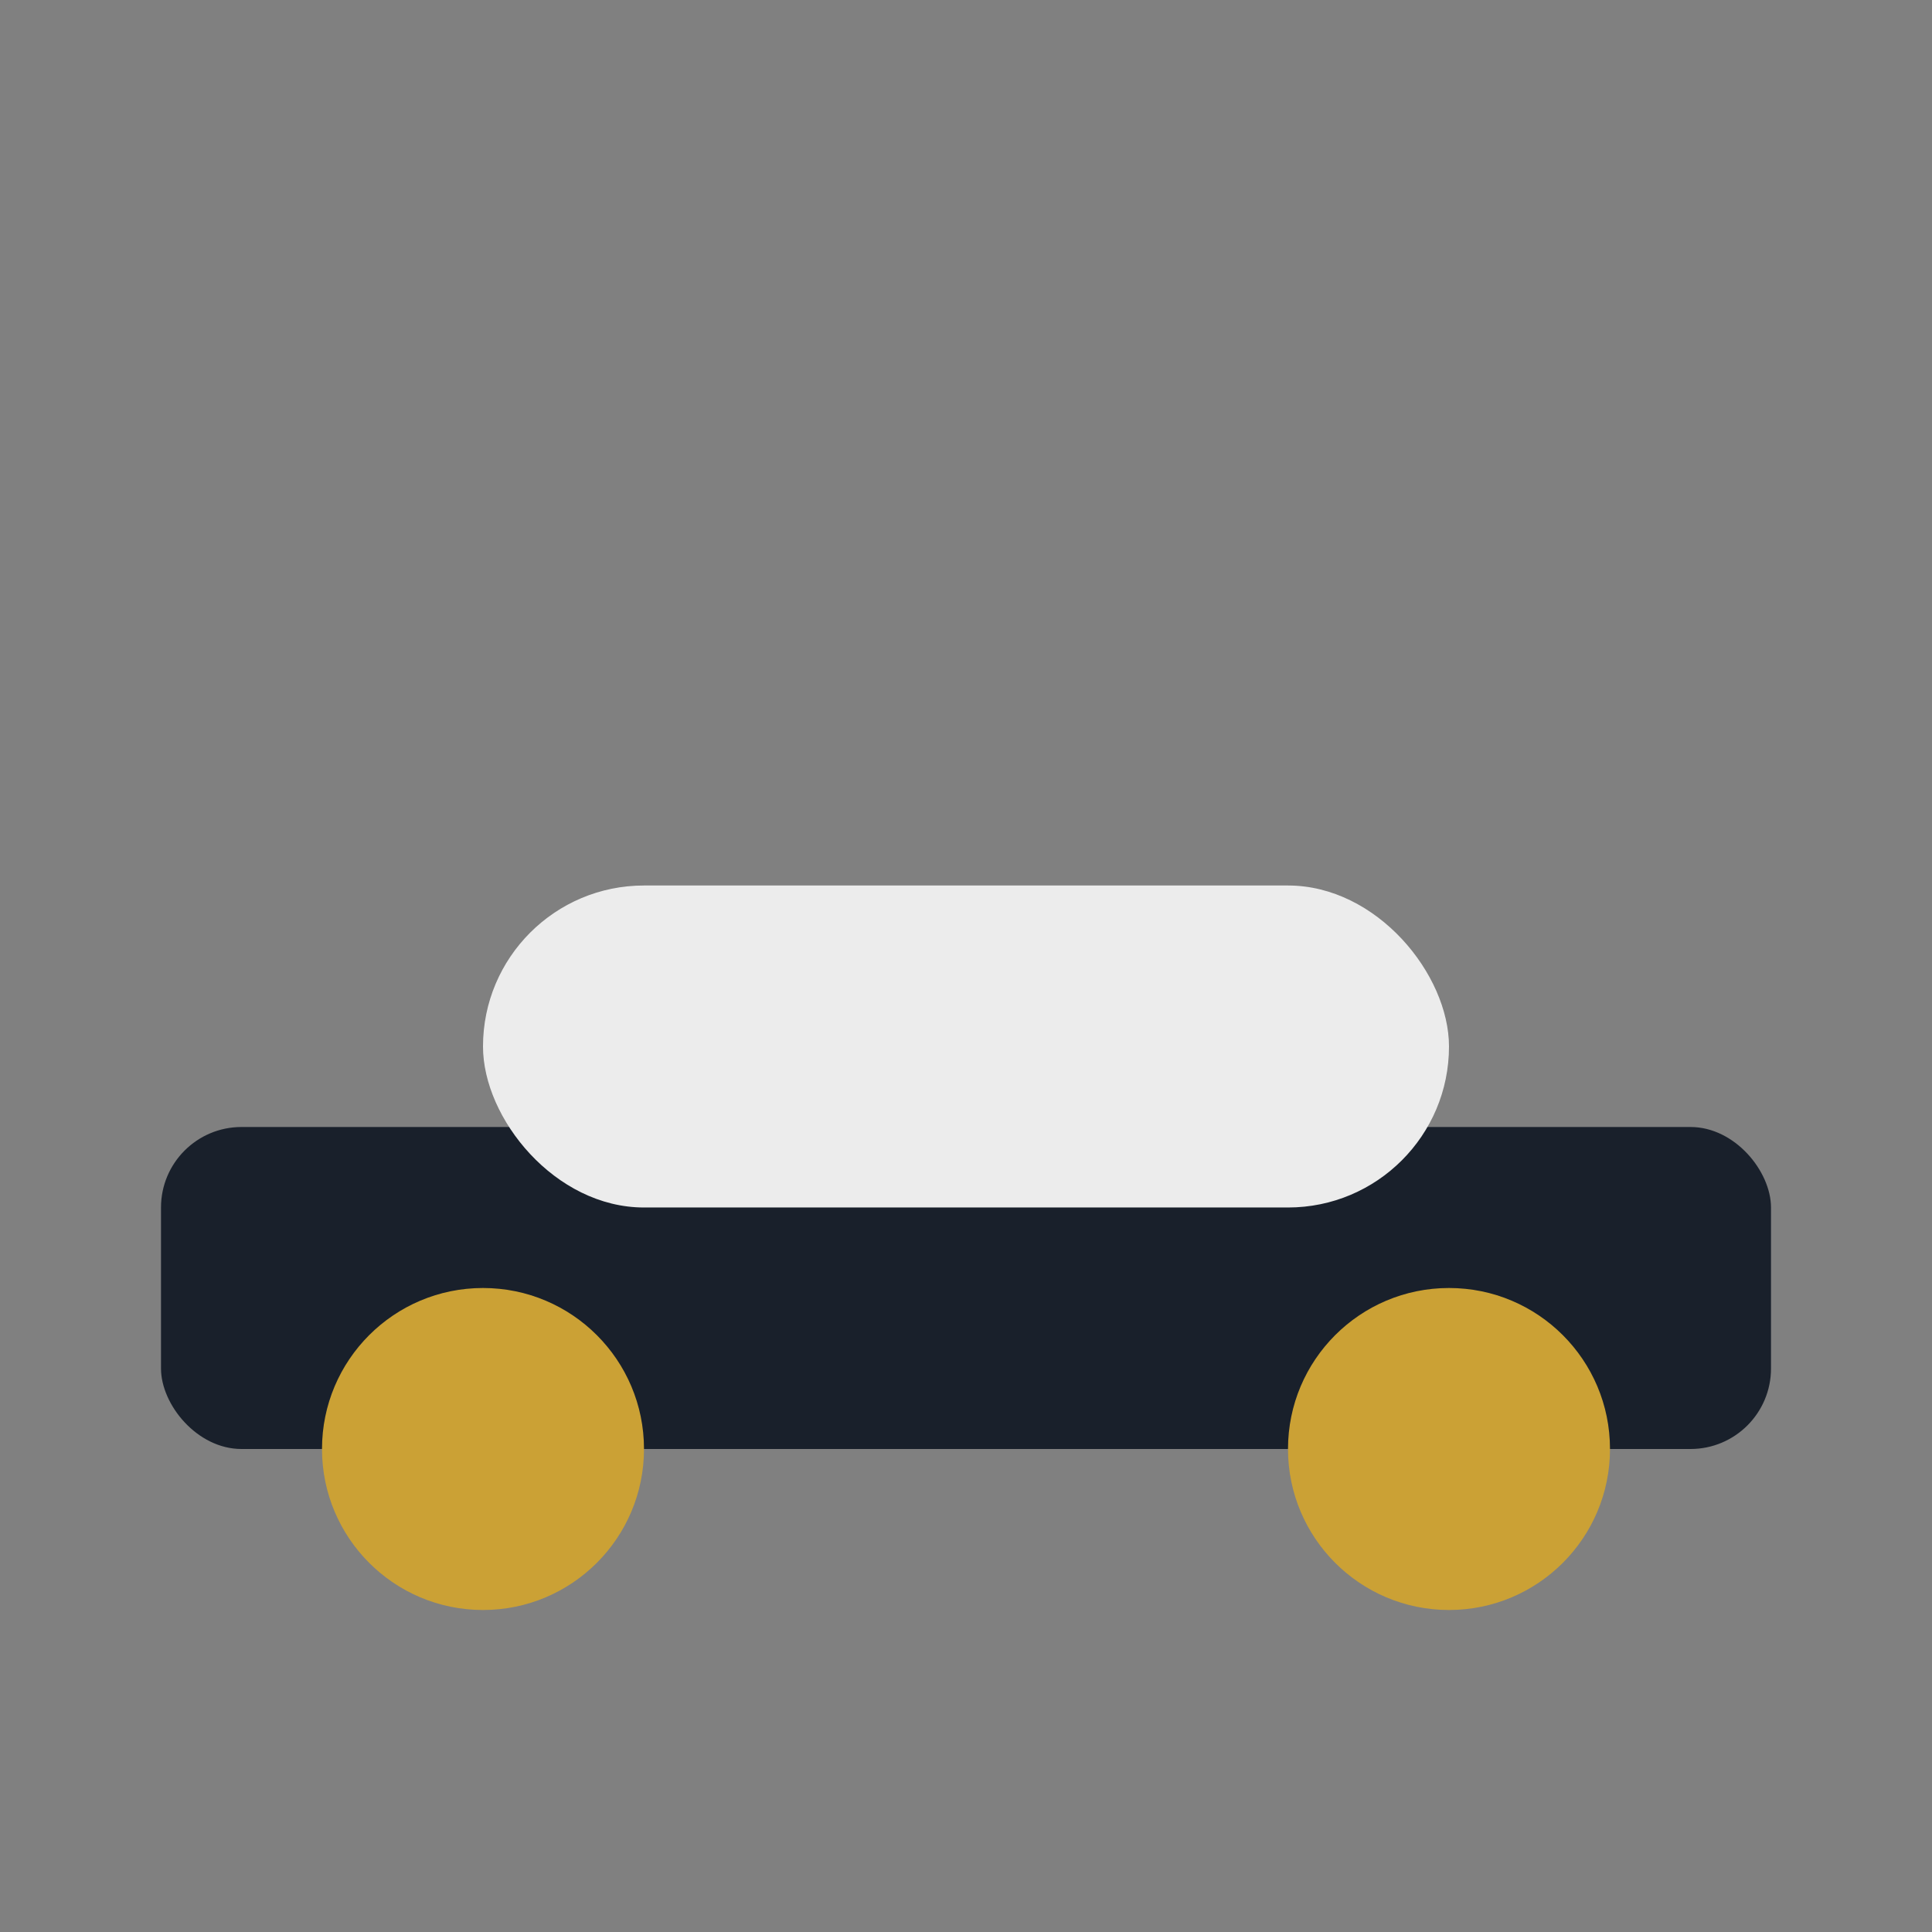
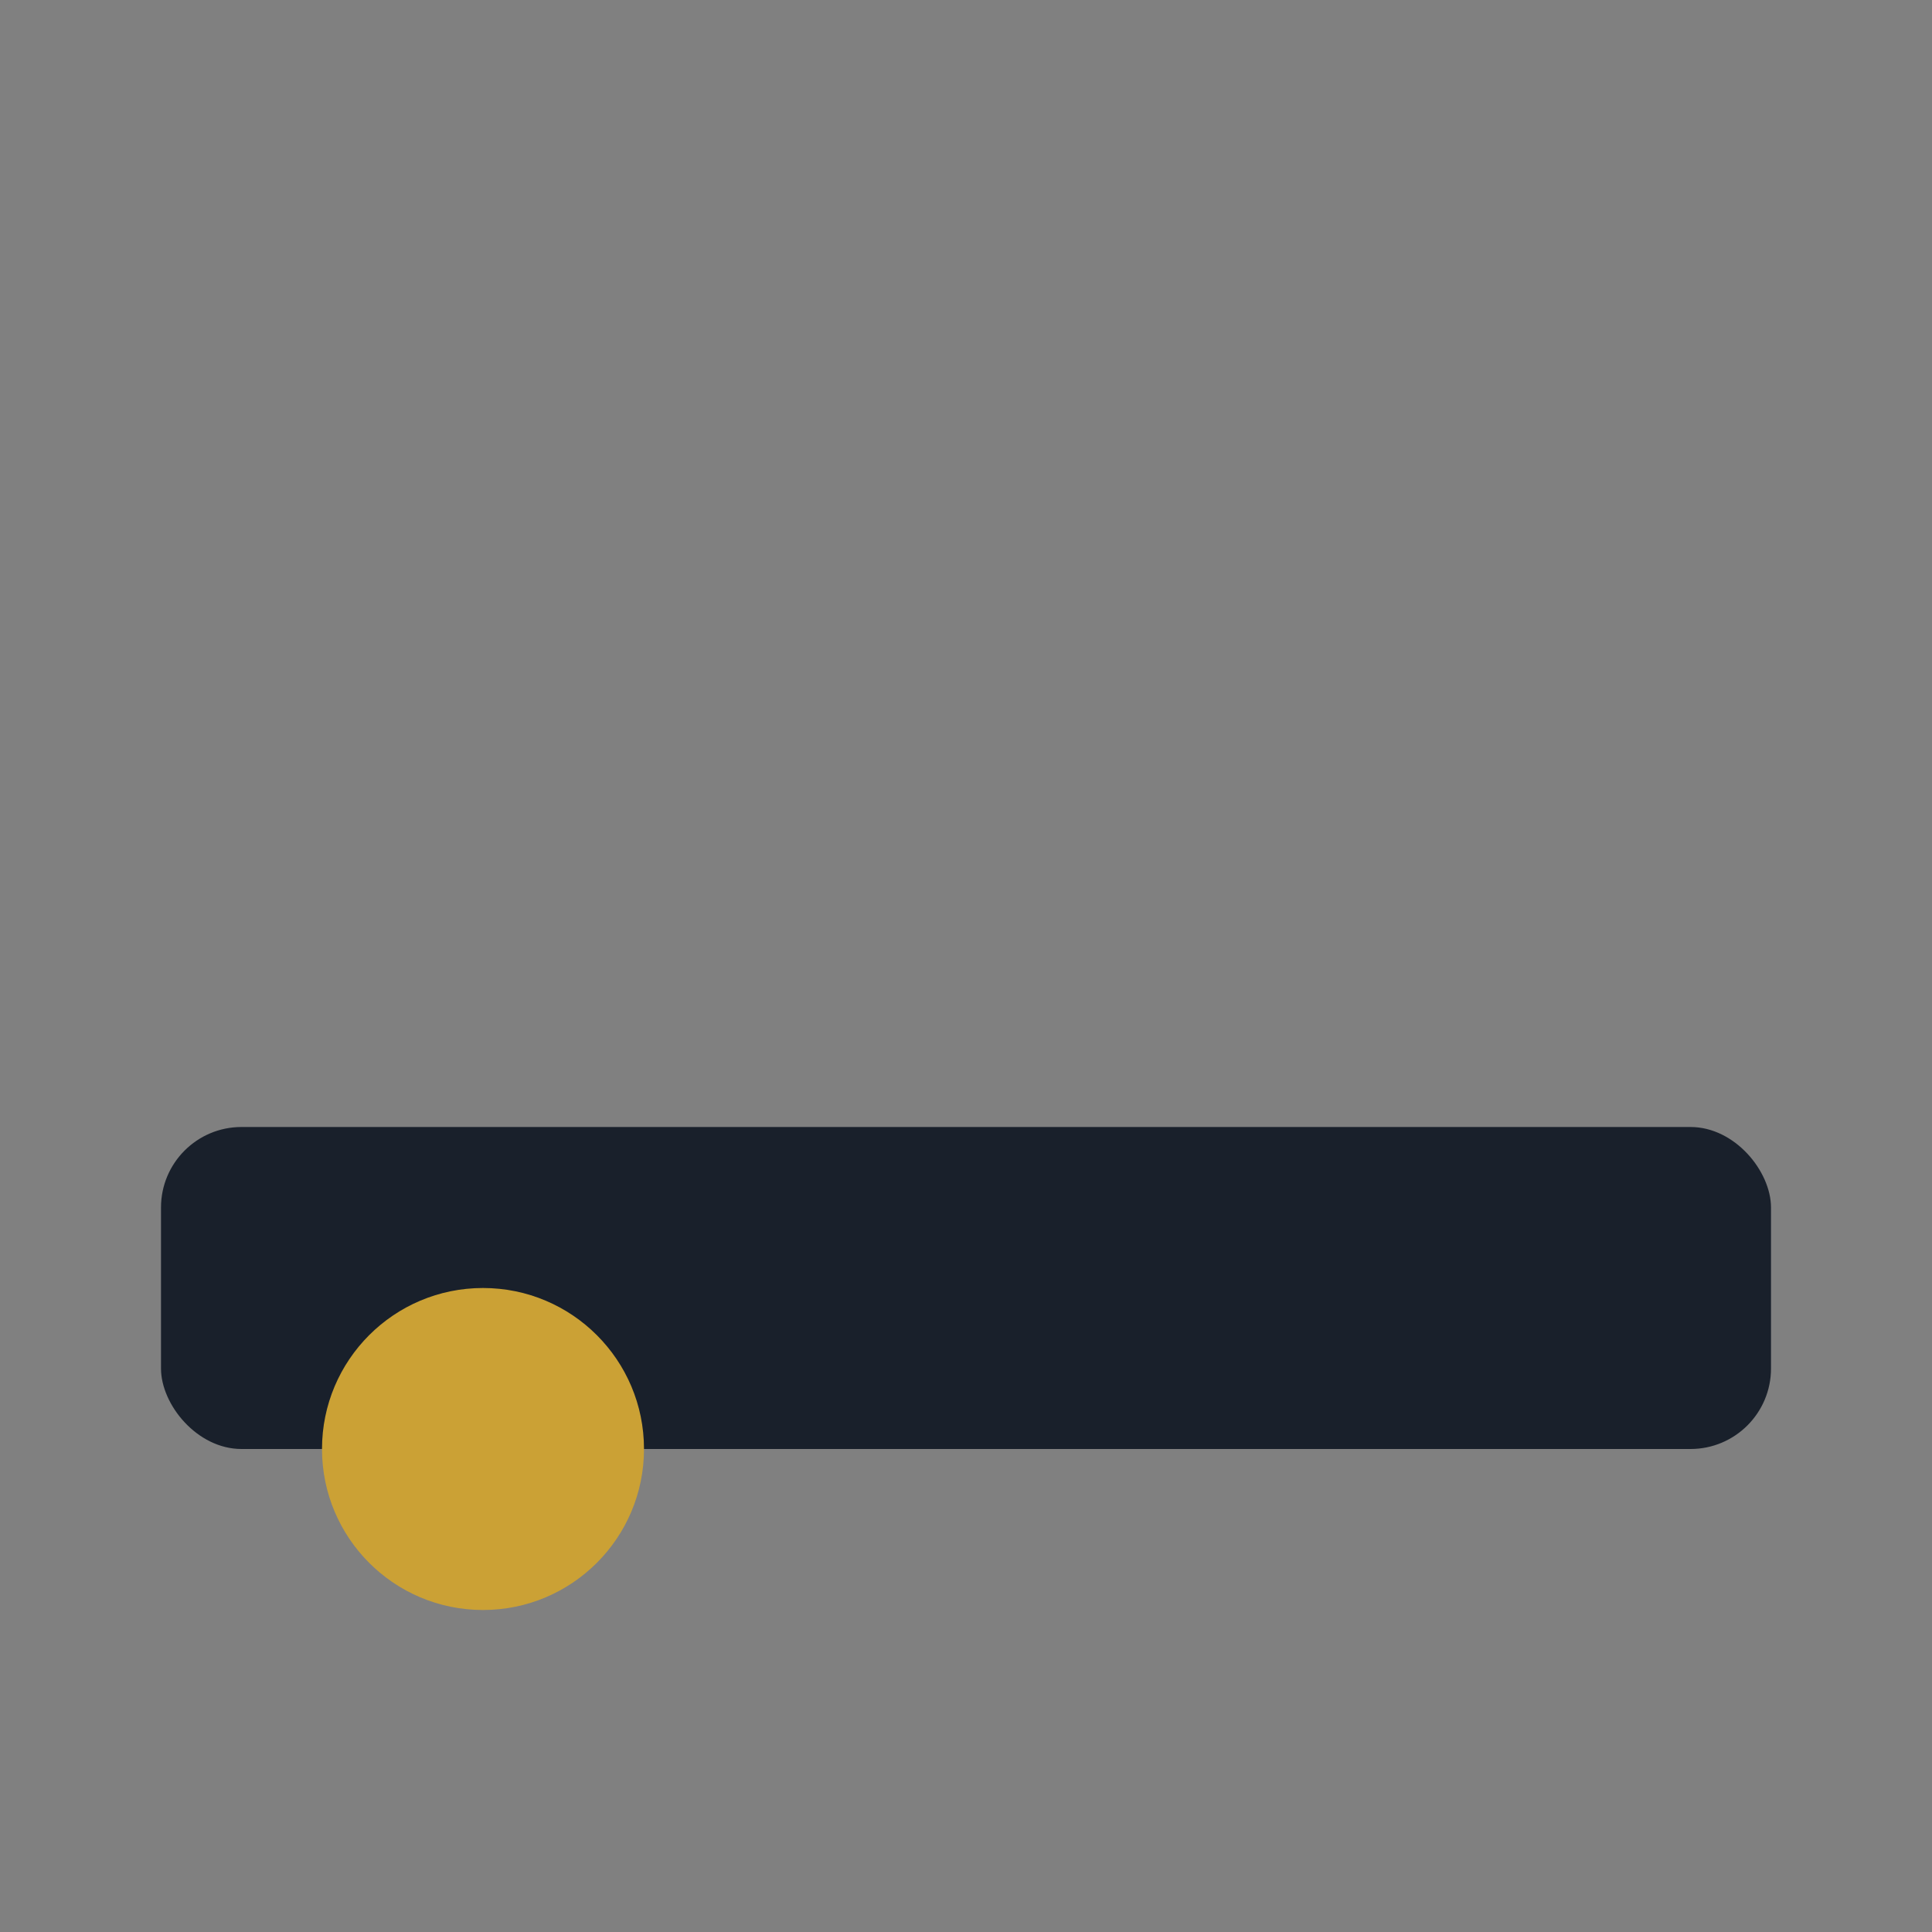
<svg xmlns="http://www.w3.org/2000/svg" viewBox="0 0 24 24" width="24" height="24">
  <rect x="0" y="0" width="24" height="24" fill="#808080" stroke="none" />
  <rect x="2" y="14" width="20" height="4" rx="1" fill="#19202B" />
  <ellipse cx="6" cy="18" rx="2" ry="2" fill="#CBA135" />
-   <ellipse cx="18" cy="18" rx="2" ry="2" fill="#CBA135" />
-   <rect x="6" y="11" width="12" height="4" rx="2" fill="#ECECEC" />
</svg>